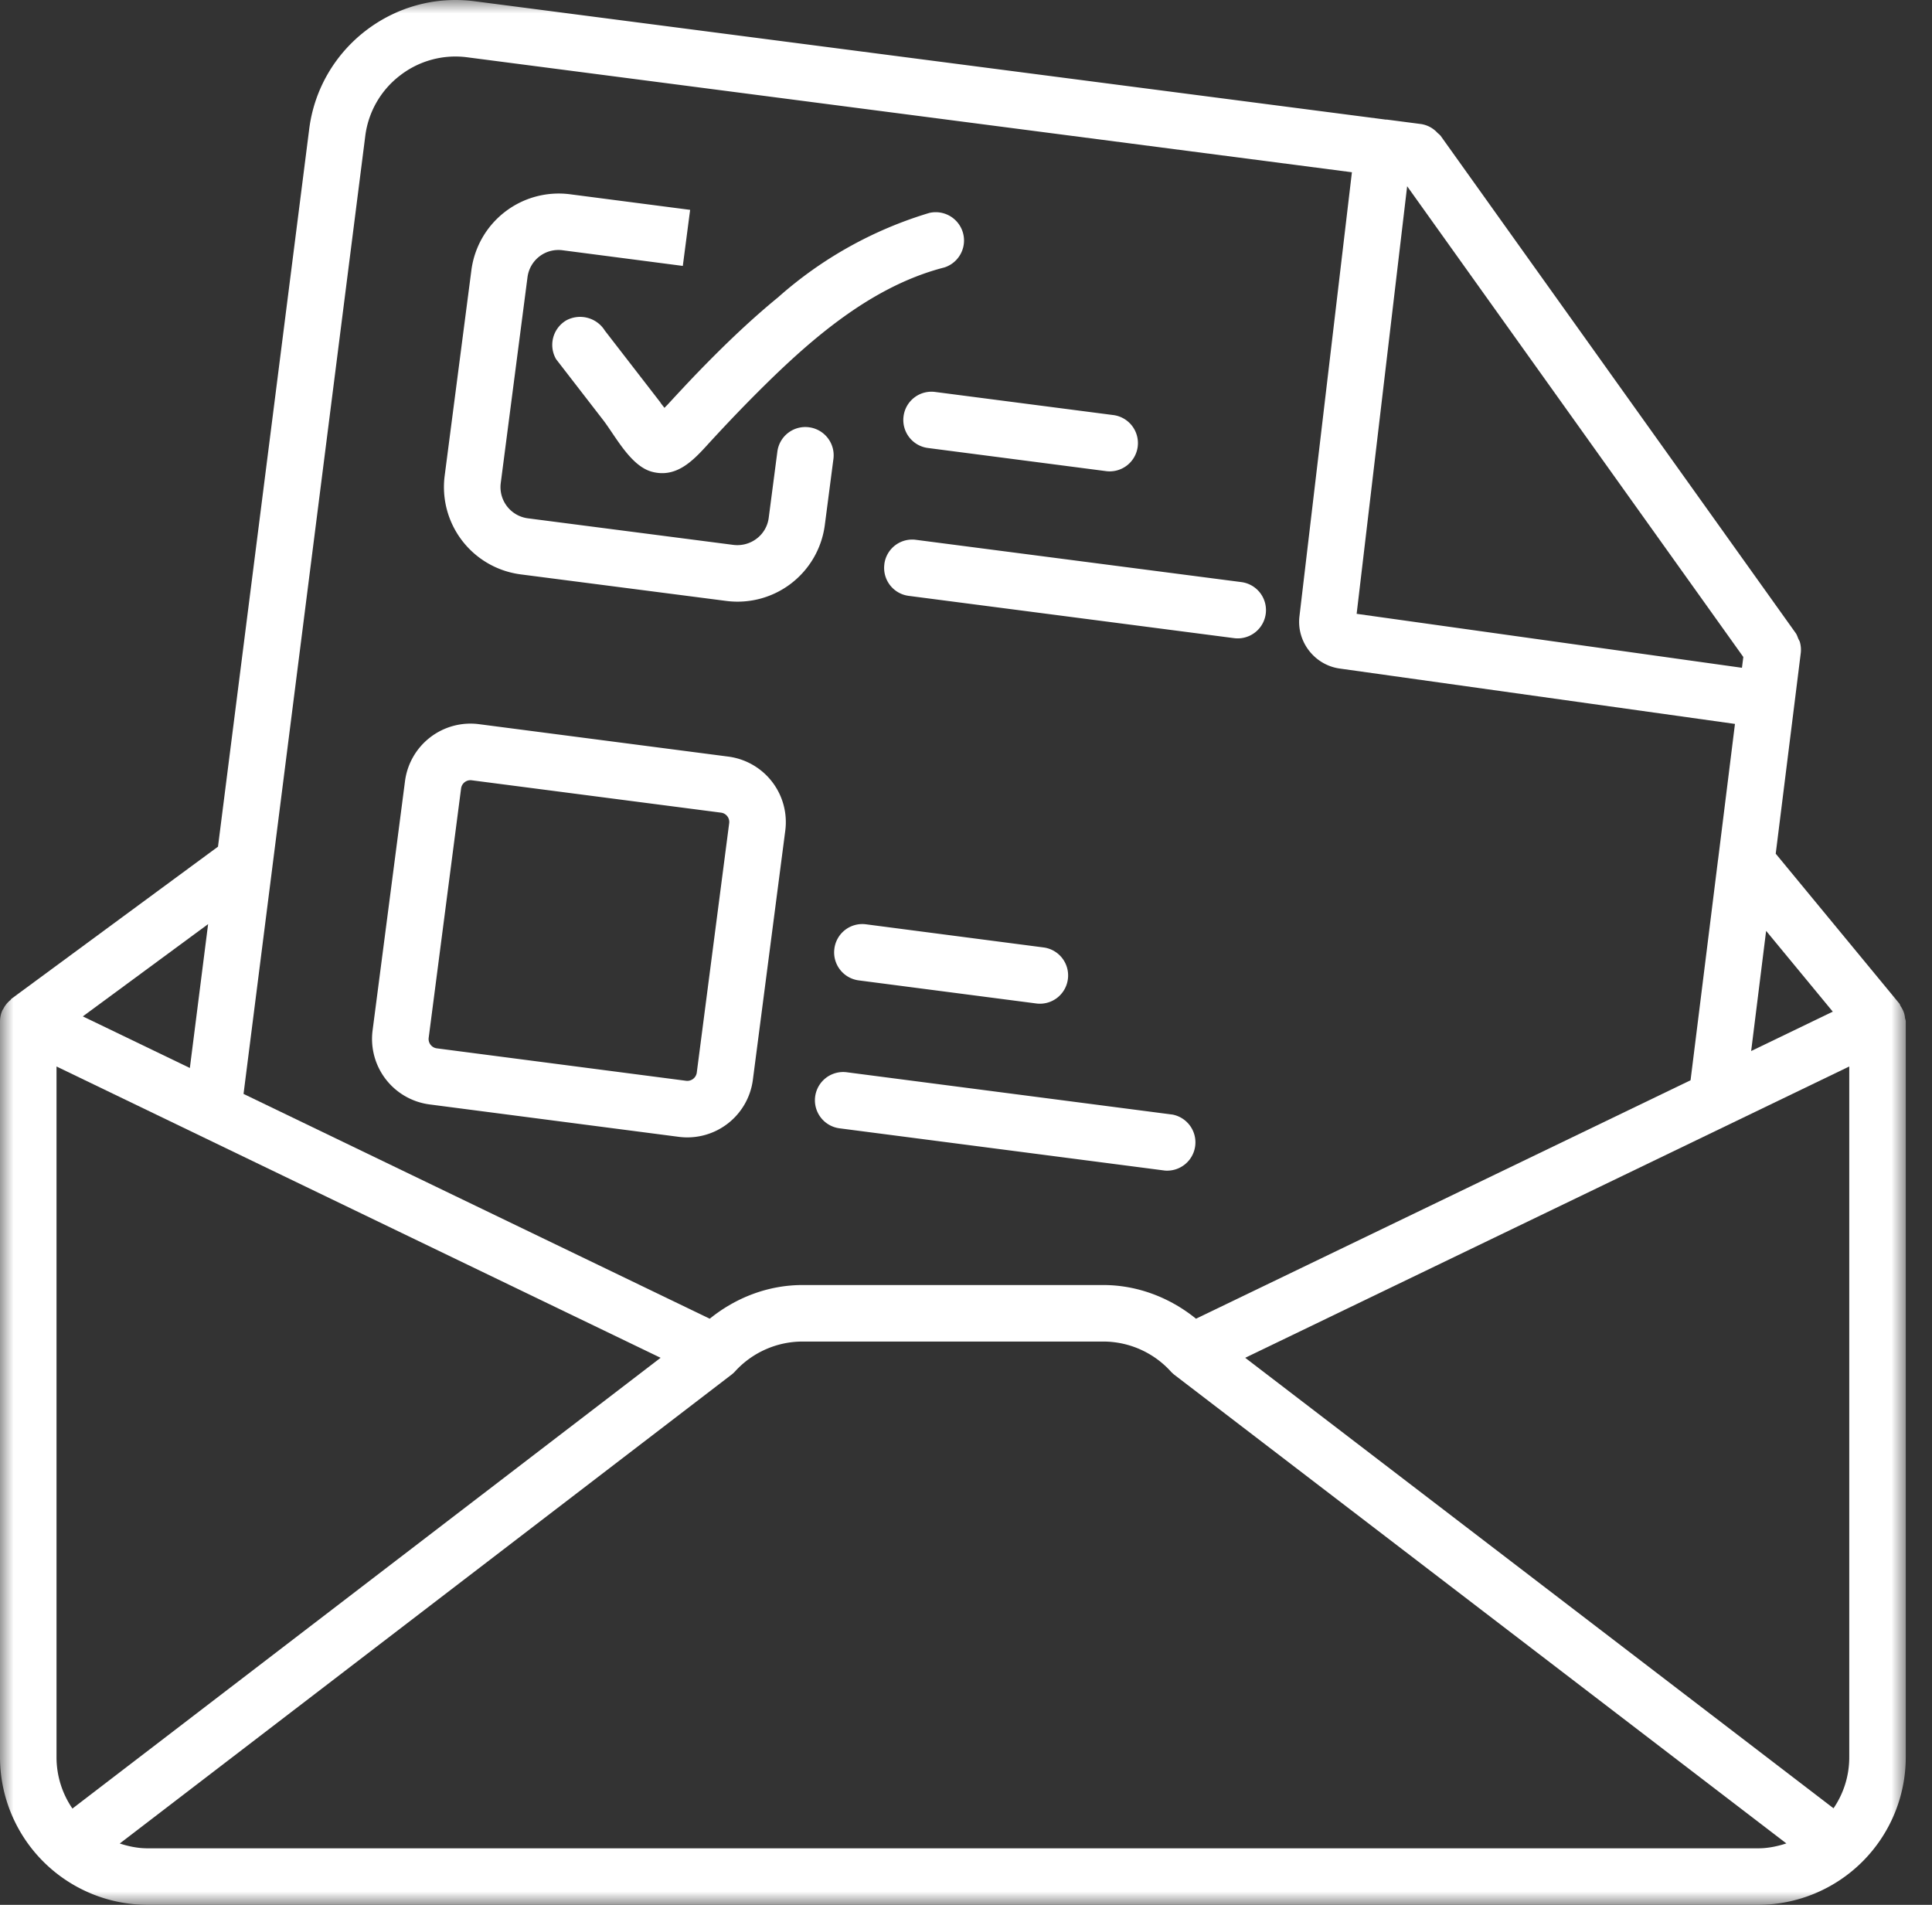
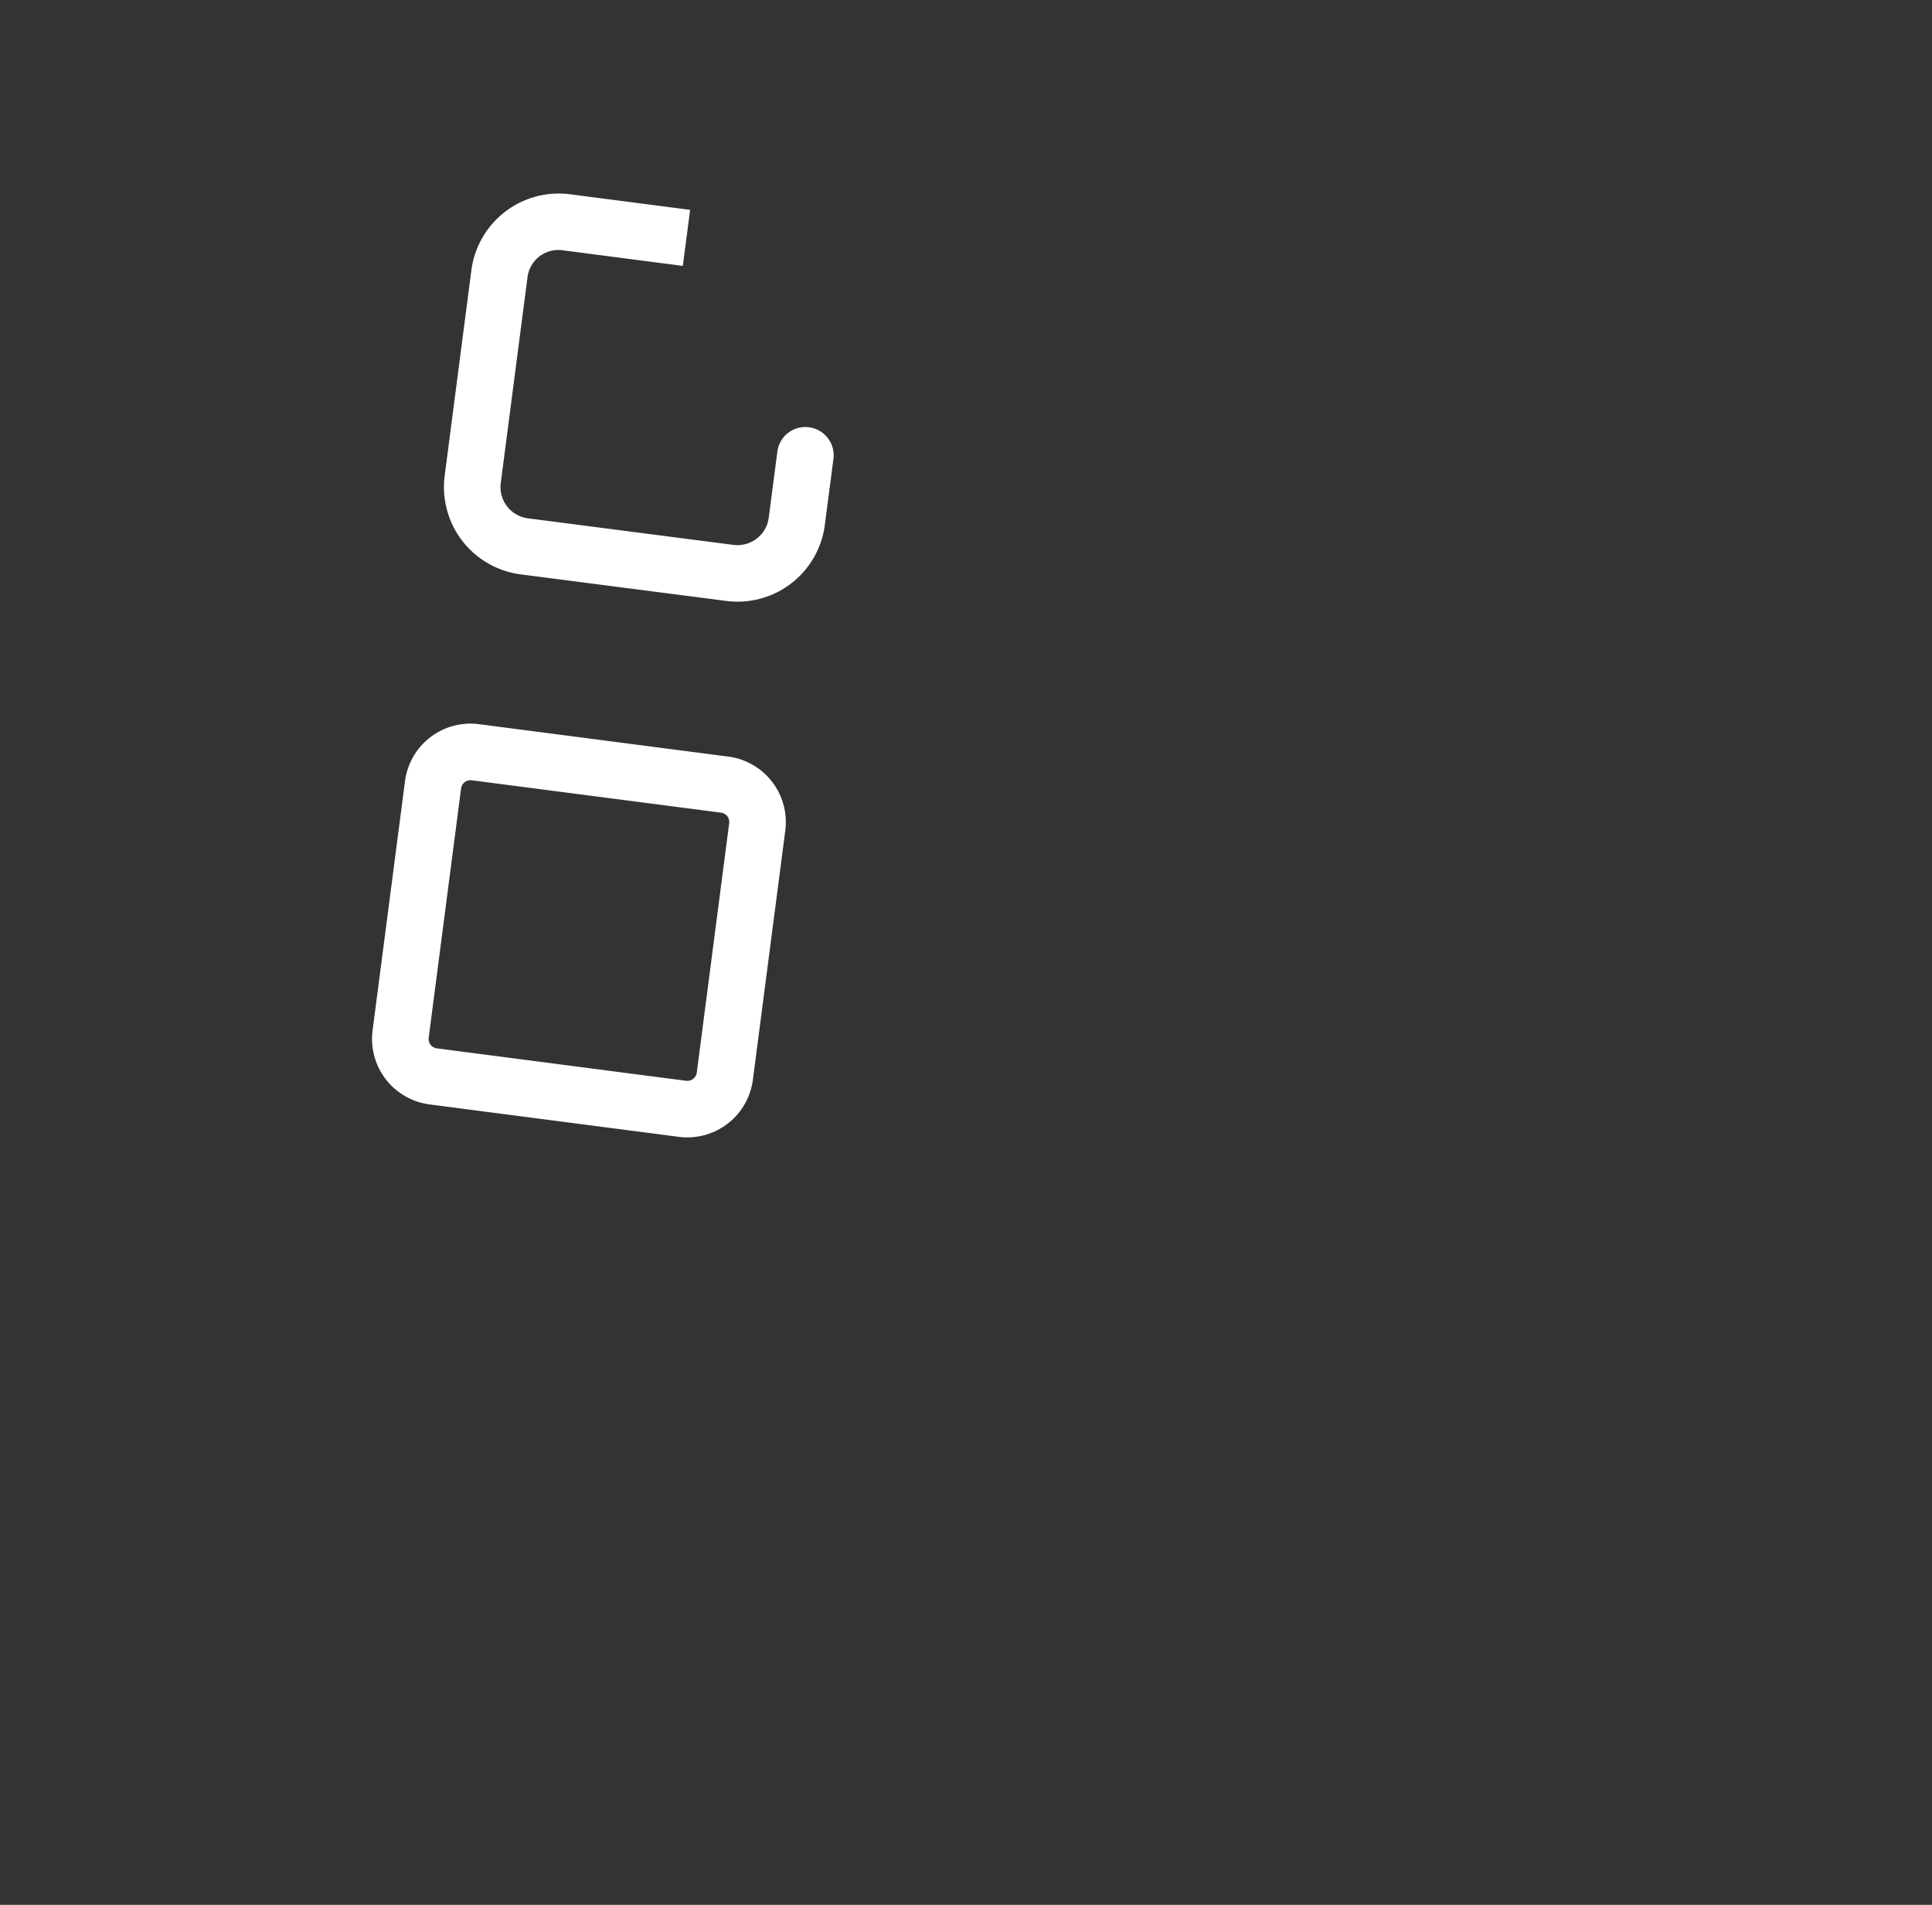
<svg xmlns="http://www.w3.org/2000/svg" xmlns:xlink="http://www.w3.org/1999/xlink" width="71" height="70" viewBox="0 0 71 70">
  <rect x="0" y="0" width="71" height="70" fill="#333333" stroke="none" />
  <defs>
-     <path id="izhwdbq9oa" d="M0 0h70.036v70H0z" />
-   </defs>
+     </defs>
  <g fill="none" fill-rule="evenodd">
    <g>
      <mask id="o6cxroacsb" fill="#fff">
        <use xlink:href="#izhwdbq9oa" />
      </mask>
      <path d="M5.423 67.923c-.359 0-.698-.072-1.022-.177l22.48-17.228a.926.926 0 0 0 .133-.122l.004-.004a3.357 3.357 0 0 1 2.475-1.092h11.05c.94 0 1.84.397 2.474 1.09.004.005.008.008.01.012.041.042.083.082.128.118l22.493 17.223c-.329.106-.672.18-1.035.18H5.423zM7.648 33.96l-.671 5.287-3.933-1.896 4.604-3.391zM2.662 66.462a3.33 3.33 0 0 1-.585-1.885V39.192l22.2 10.705L2.662 66.462zM13.424 4.994a3.32 3.32 0 0 1 1.277-2.22 3.322 3.322 0 0 1 2.474-.668L49.682 6.33l-1.928 16.32c-.11.929.553 1.789 1.48 1.918l14.525 2.035-.62 4.982c0 .001 0 .004-.002.005l-1.01 8.108-18.174 8.763c-.963-.78-2.158-1.238-3.41-1.238h-11.05c-1.254 0-2.447.457-3.41 1.238L8.95 40.2l1.062-8.357v-.002l3.412-26.847zM64.016 24.54l-14.16-1.983 1.856-15.713 12.354 17.299-.05.397zm3.338 12.637-3 1.447.55-4.416 2.45 2.969zm.605 27.4c0 .695-.213 1.34-.578 1.875l-21.62-16.555 22.198-10.705v25.385zm2.048-27.178a.804.804 0 0 0-.035-.172.986.986 0 0 0-.124-.25c-.021-.033-.025-.07-.05-.1l-4.541-5.505.69-5.527.126-1.01.104-.836v-.001a1.038 1.038 0 0 0-.031-.398c-.011-.046-.04-.083-.058-.126-.03-.07-.051-.145-.097-.209L52.938 4.985c-.006-.007-.014-.01-.02-.018-.025-.033-.062-.055-.093-.086a1.023 1.023 0 0 0-.6-.322l-1.257-.164c-.01-.001-.019.003-.029.002L17.442.046c-2.96-.387-5.692 1.715-6.077 4.682L8.011 31.114.422 36.702c-.016.012-.022.035-.038.048a.99.99 0 0 0-.264.327c-.008.017-.023.028-.03.045-.057.128-.09.267-.09.416v27.039A5.43 5.43 0 0 0 5.423 70h59.19a5.43 5.43 0 0 0 5.423-5.423V37.538c0-.05-.022-.091-.03-.14z" fill="#FFF" mask="url(#o6cxroacsb)" />
    </g>
    <path d="m19.13 21.107 7.564.977a3.234 3.234 0 0 0 3.617-2.786l.317-2.433a1.038 1.038 0 0 0-.896-1.163 1.035 1.035 0 0 0-1.164.894l-.318 2.433c-.081.63-.659 1.07-1.292.996l-7.56-.978a1.156 1.156 0 0 1-.996-1.293l.983-7.563c.081-.63.65-1.078 1.29-.994l4.418.575.269-2.06-4.42-.574a3.238 3.238 0 0 0-3.618 2.786l-.983 7.563a3.236 3.236 0 0 0 2.789 3.62M16.945 28.971a.348.348 0 0 1 .388-.297l9.166 1.19c.19.025.323.2.298.388l-1.191 9.166a.352.352 0 0 1-.388.3l-9.166-1.193a.346.346 0 0 1-.298-.388l1.191-9.166zm-1.16 11.615 9.166 1.192a2.43 2.43 0 0 0 2.716-2.092l1.192-9.165a2.428 2.428 0 0 0-2.093-2.717l-9.164-1.192a2.427 2.427 0 0 0-2.718 2.092l-1.192 9.165a2.428 2.428 0 0 0 2.093 2.717z" fill="#FFF" />
-     <path d="M24.539 14.864c-.022.024-.07.071-.122.124-.05-.072-.112-.135-.156-.21l-.704-.91-1.33-1.72c-.3-.48-.923-.643-1.42-.373a1.046 1.046 0 0 0-.373 1.42l.003.005 1.72 2.225c.46.596 1.012 1.694 1.793 1.909.863.236 1.463-.347 1.996-.93a62.035 62.035 0 0 1 1.523-1.613c2.023-2.055 4.37-4.228 7.237-4.963a1.04 1.04 0 0 0-.554-2.003 14.735 14.735 0 0 0-5.558 3.101c-.831.68-1.615 1.414-2.374 2.173-.388.389-.77.784-1.145 1.187-.18.192-.359.386-.536.578M33.205 15.3c-.073.569.327 1.09.896 1.163l6.521.847a1.039 1.039 0 1 0 .269-2.06l-6.522-.846a1.034 1.034 0 0 0-1.164.896M32.5 20.734c-.074.57.326 1.09.895 1.163l11.957 1.554a1.038 1.038 0 1 0 .267-2.06l-11.956-1.553a1.031 1.031 0 0 0-1.164.896M38.081 36.876a1.036 1.036 0 0 0 1.163-.896 1.037 1.037 0 0 0-.895-1.163l-6.523-.85a1.034 1.034 0 0 0-1.163.897c-.075.569.327 1.09.896 1.164l6.522.848zM43.078 40.958 31.12 39.404a1.038 1.038 0 0 0-.267 2.06l11.958 1.553a1.04 1.04 0 0 0 .267-2.06" fill="#FFF" />
  </g>
</svg>